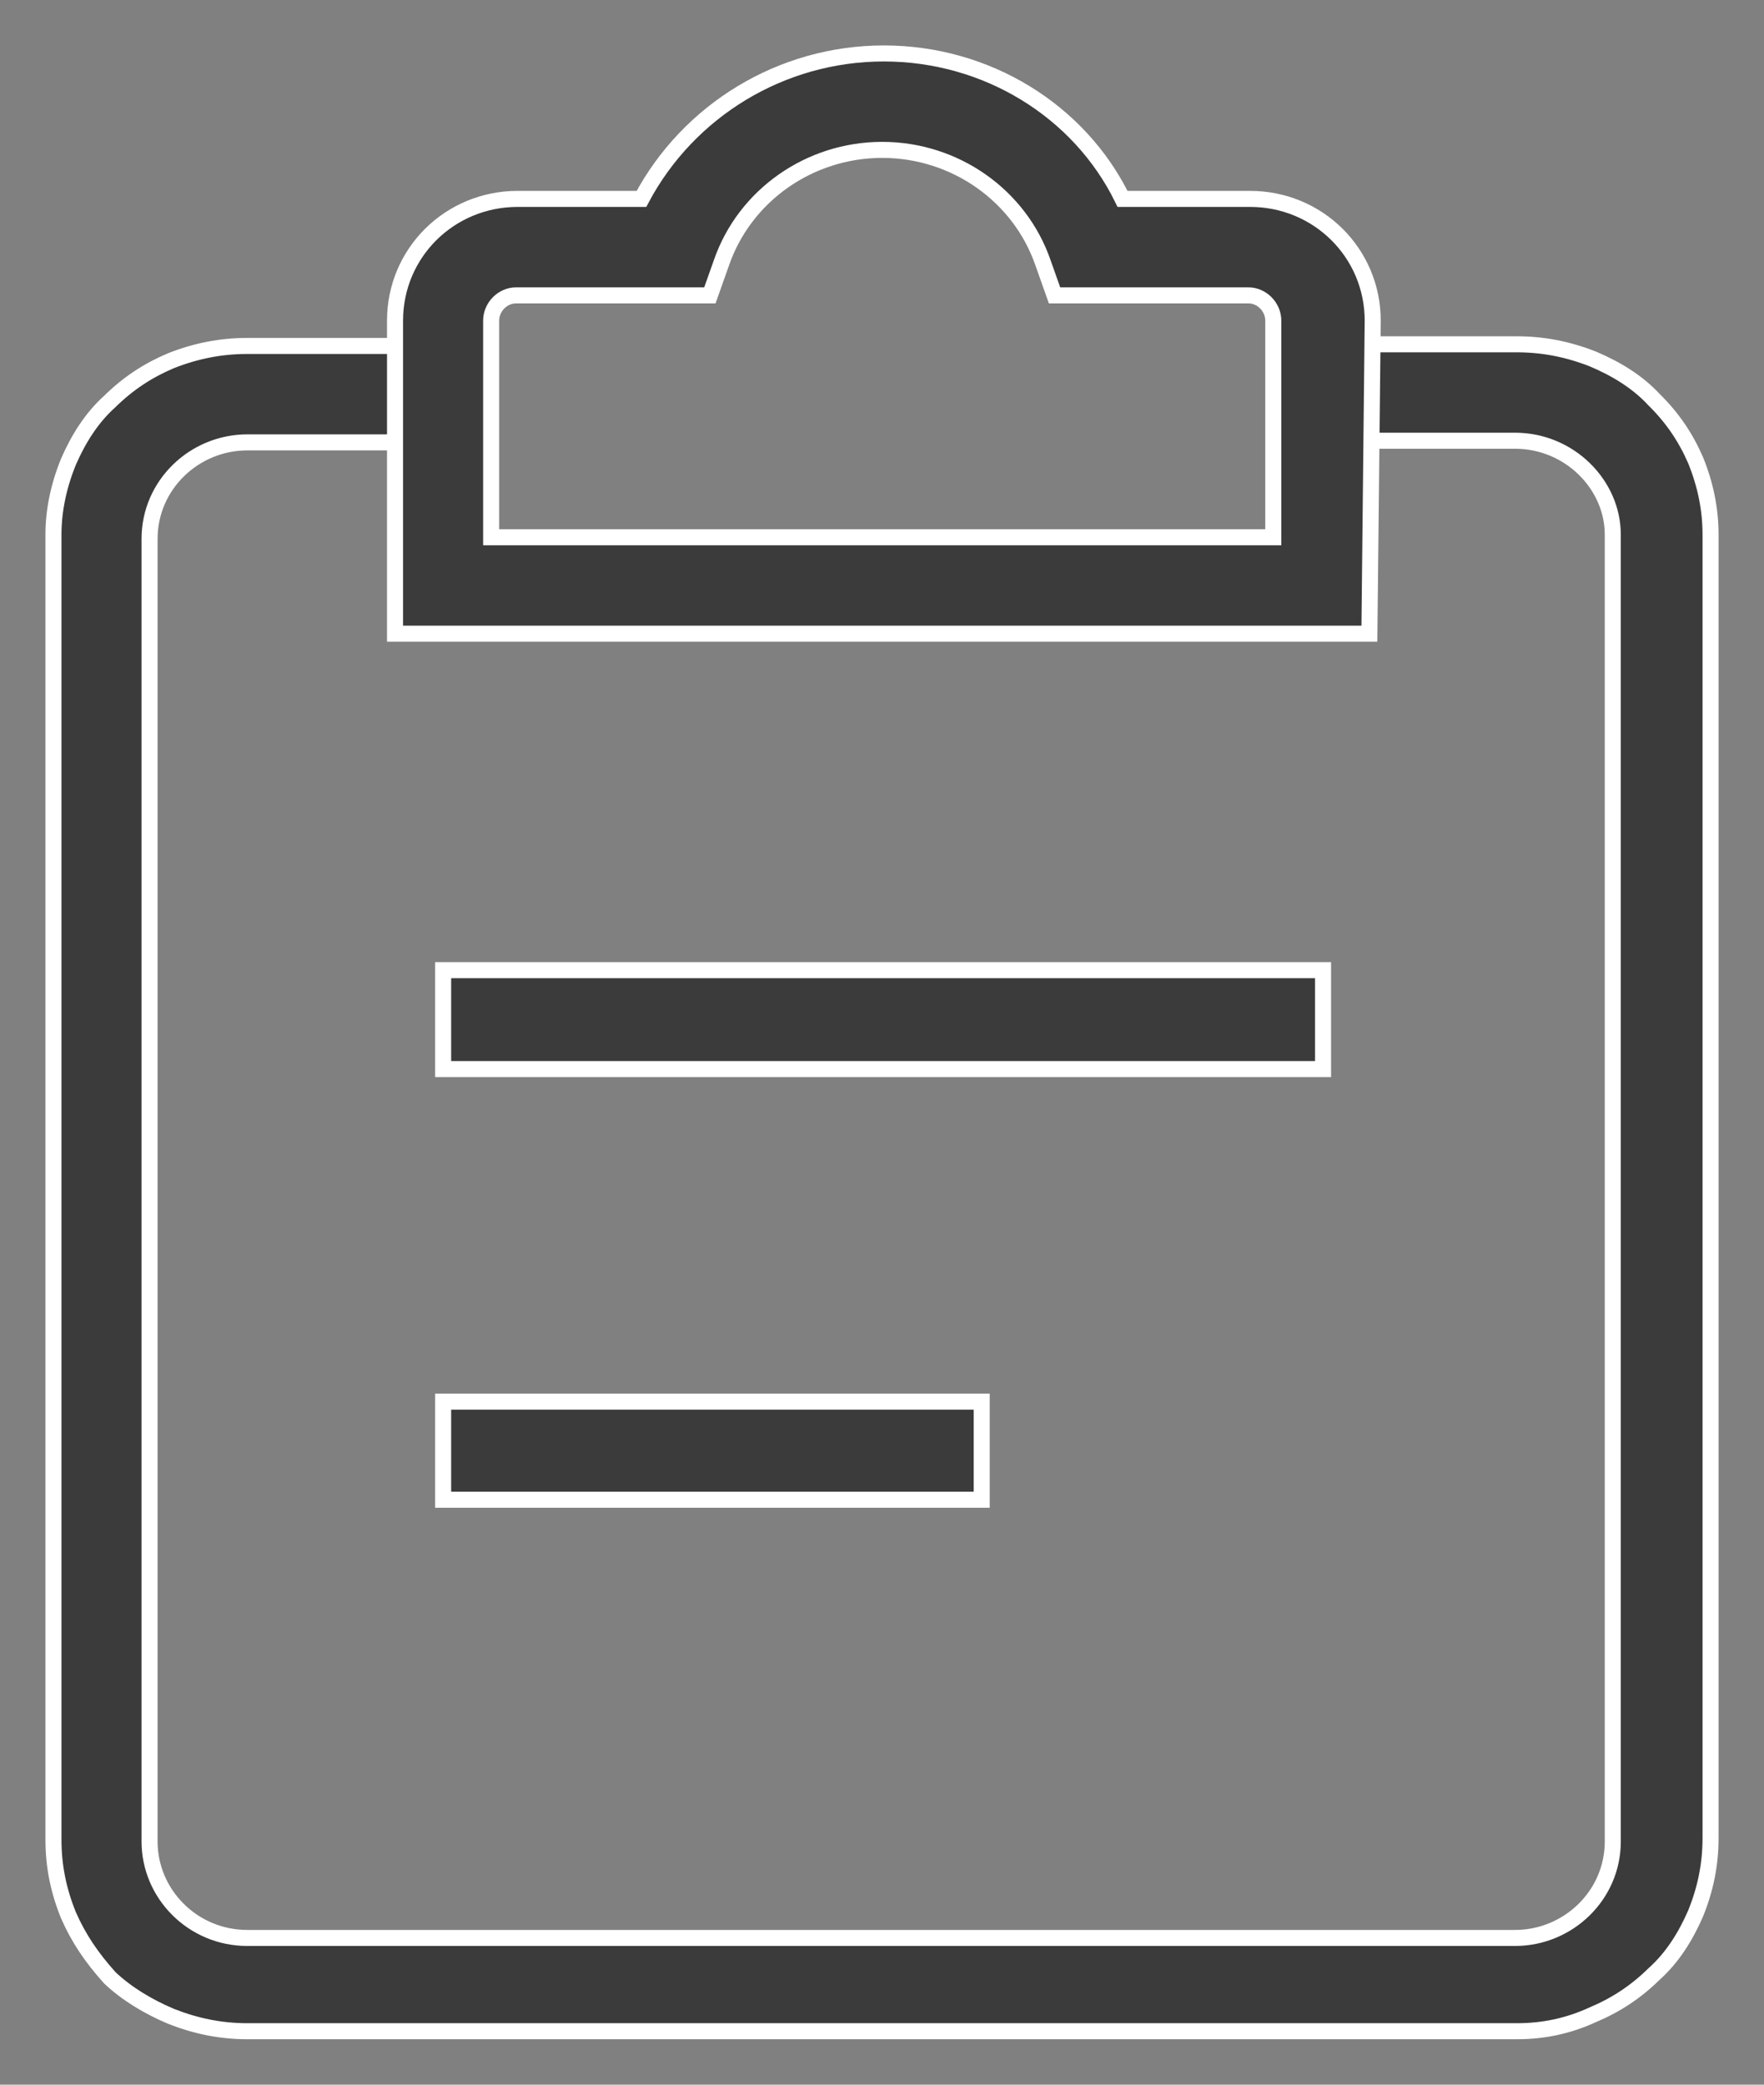
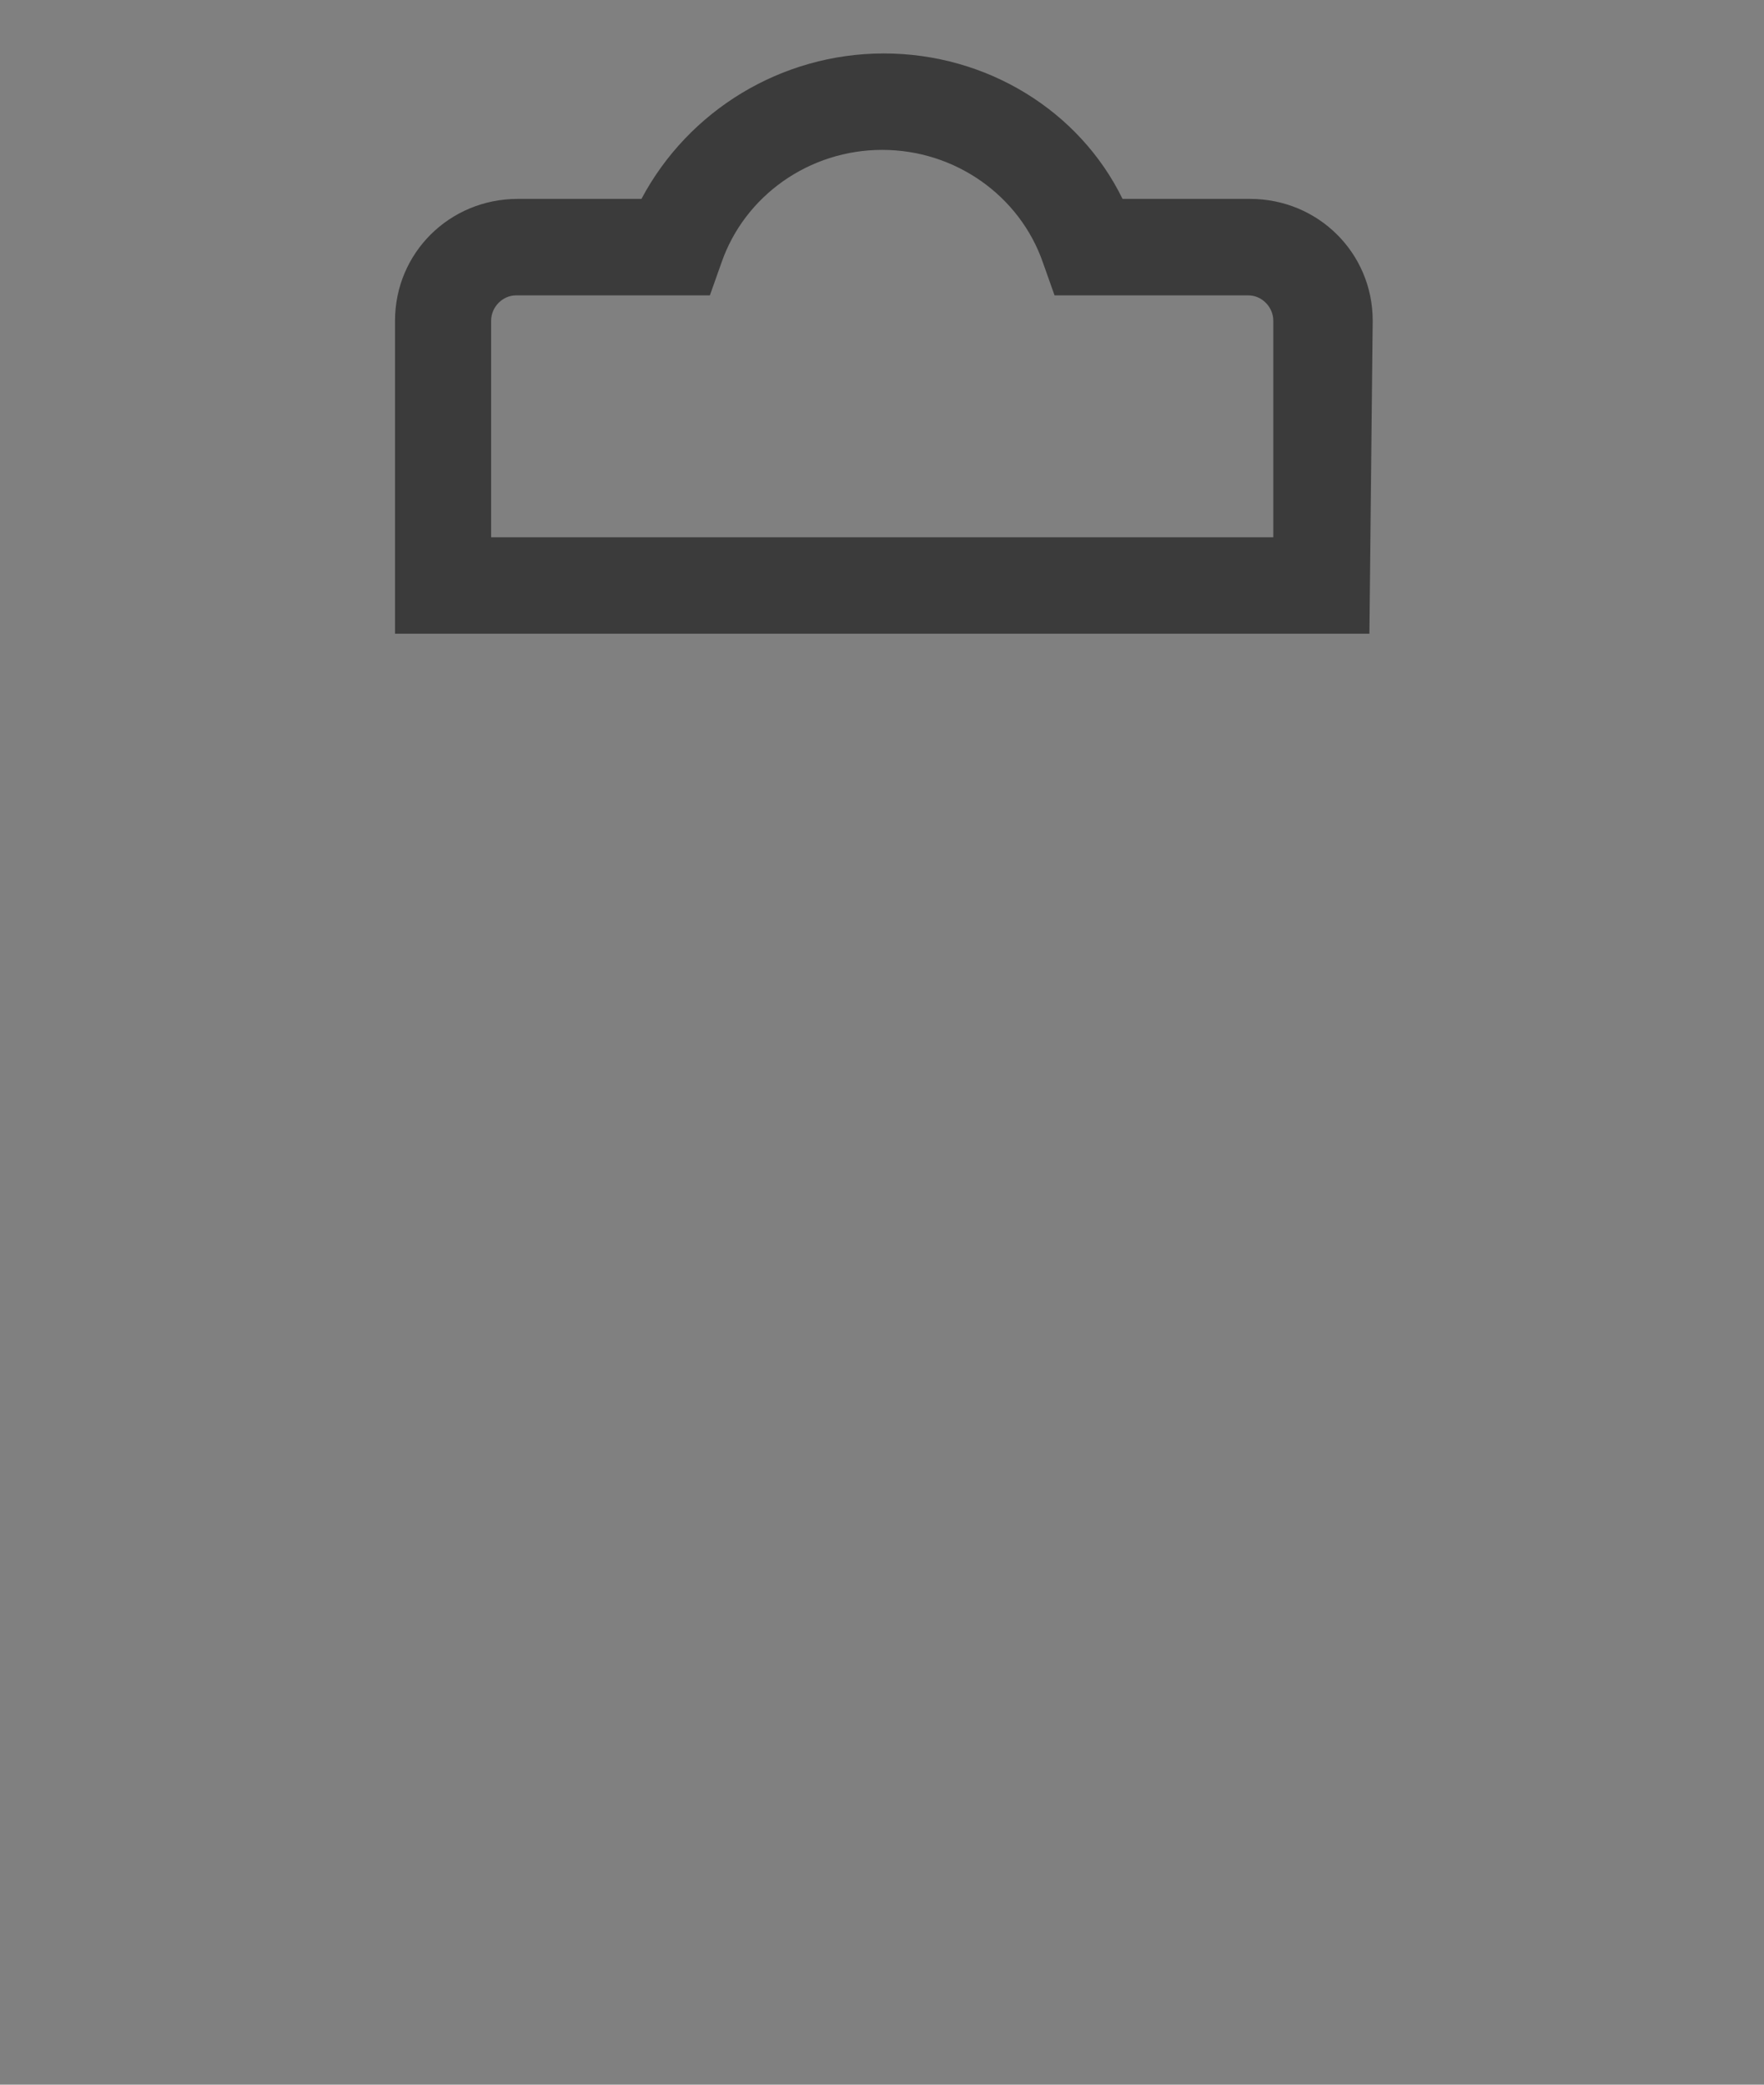
<svg xmlns="http://www.w3.org/2000/svg" id="SVGDoc" width="33" height="39" version="1.1" viewBox="0 0 33 39">
  <rect x="0" y="0" width="33" height="39" fill="#808080" stroke="none" />
  <defs />
  <desc>Generated with Avocode.</desc>
  <g>
    <g>
      <title>order</title>
      <g>
        <title>Shape</title>
-         <path d="M8.29,28.057h10.075v-1.835h-10.075zM8.29,20h16.461v-1.85h-16.461z" fill="#3b3b3b" fill-opacity="1" />
-         <path d="M8.29,28.057h10.075v-1.835h-10.075zM8.29,20h16.461v-1.85h-16.461z" fill-opacity="0" fill="#ffffff" stroke-dashoffset="0" stroke-dasharray="" stroke-linejoin="miter" stroke-linecap="butt" stroke-opacity="1" stroke="#ffffff" stroke-miterlimit="20" stroke-width="0.3" />
      </g>
      <g>
        <title>Path</title>
-         <path d="M28.373,38h-23.746c-0.496,0 -0.961,-0.095 -1.426,-0.278c-0.434,-0.183 -0.837,-0.428 -1.147,-0.722c-0.341,-0.379 -0.589,-0.746 -0.775,-1.174c-0.186,-0.459 -0.279,-0.917 -0.279,-1.407v-24.419c0,-0.441 0.093,-0.9 0.279,-1.358c0.186,-0.428 0.434,-0.826 0.775,-1.131c0.341,-0.336 0.713,-0.581 1.147,-0.764c0.465,-0.183 0.93,-0.275 1.426,-0.275h3.596v0v1.804v0h-3.596c-0.992,0 -1.829,0.795 -1.829,1.804v24.371c0,0.979 0.806,1.804 1.829,1.804h23.715c0.992,0 1.829,-0.795 1.829,-1.804v-24.45c0,-0.93 -0.806,-1.756 -1.829,-1.756h-3.565v0v-1.804v0h3.596c0.496,0 0.961,0.092 1.426,0.275c0.434,0.183 0.837,0.428 1.147,0.764c0.341,0.336 0.589,0.703 0.775,1.131c0.186,0.459 0.279,0.917 0.279,1.389v24.389c0,0.489 -0.093,0.948 -0.279,1.407c-0.186,0.428 -0.434,0.826 -0.775,1.131c-0.341,0.336 -0.713,0.581 -1.147,0.764c-0.465,0.214 -0.93,0.309 -1.426,0.309z" fill="#3b3b3b" fill-opacity="1" />
-         <path d="M28.373,38h-23.746c-0.496,0 -0.961,-0.095 -1.426,-0.278c-0.434,-0.183 -0.837,-0.428 -1.147,-0.722c-0.341,-0.379 -0.589,-0.746 -0.775,-1.174c-0.186,-0.459 -0.279,-0.917 -0.279,-1.407v-24.419c0,-0.441 0.093,-0.9 0.279,-1.358c0.186,-0.428 0.434,-0.826 0.775,-1.131c0.341,-0.336 0.713,-0.581 1.147,-0.764c0.465,-0.183 0.93,-0.275 1.426,-0.275h3.596v0v1.804v0h-3.596c-0.992,0 -1.829,0.795 -1.829,1.804v24.371c0,0.979 0.806,1.804 1.829,1.804h23.715c0.992,0 1.829,-0.795 1.829,-1.804v-24.45c0,-0.93 -0.806,-1.756 -1.829,-1.756h-3.565v0v-1.804v0h3.596c0.496,0 0.961,0.092 1.426,0.275c0.434,0.183 0.837,0.428 1.147,0.764c0.341,0.336 0.589,0.703 0.775,1.131c0.186,0.459 0.279,0.917 0.279,1.389v24.389c0,0.489 -0.093,0.948 -0.279,1.407c-0.186,0.428 -0.434,0.826 -0.775,1.131c-0.341,0.336 -0.713,0.581 -1.147,0.764c-0.465,0.214 -0.93,0.309 -1.426,0.309z" fill-opacity="0" fill="#ffffff" stroke-dashoffset="0" stroke-dasharray="" stroke-linejoin="miter" stroke-linecap="butt" stroke-opacity="1" stroke="#ffffff" stroke-miterlimit="20" stroke-width="0.3" />
      </g>
      <g>
        <title>Shape</title>
        <path d="M9.188,10.051v-4.051c0,-0.26 0.217,-0.474 0.465,-0.474h3.627l0.217,-0.612c0.434,-1.254 1.643,-2.11 3.007,-2.11c1.364,0 2.573,0.856 3.007,2.11l0.217,0.612h3.627c0.248,0 0.465,0.214 0.465,0.474v4.051zM25.618,11.855l0.062,-5.855c0,-1.269 -1.023,-2.279 -2.294,-2.279h-2.386c-0.807,-1.651 -2.543,-2.721 -4.465,-2.721c-1.922,0 -3.658,1.07 -4.535,2.721h-2.316c-1.271,0 -2.294,1.009 -2.294,2.279v5.855z" fill="#3b3b3b" fill-opacity="1" />
-         <path d="M9.188,10.051v-4.051c0,-0.26 0.217,-0.474 0.465,-0.474h3.627l0.217,-0.612c0.434,-1.254 1.643,-2.11 3.007,-2.11c1.364,0 2.573,0.856 3.007,2.11l0.217,0.612h3.627c0.248,0 0.465,0.214 0.465,0.474v4.051zM25.618,11.855l0.062,-5.855c0,-1.269 -1.023,-2.279 -2.294,-2.279h-2.386c-0.807,-1.651 -2.543,-2.721 -4.465,-2.721c-1.922,0 -3.658,1.07 -4.535,2.721h-2.316c-1.271,0 -2.294,1.009 -2.294,2.279v5.855z" fill-opacity="0" fill="#ffffff" stroke-dashoffset="0" stroke-dasharray="" stroke-linejoin="miter" stroke-linecap="butt" stroke-opacity="1" stroke="#ffffff" stroke-miterlimit="20" stroke-width="0.3" />
      </g>
    </g>
  </g>
</svg>